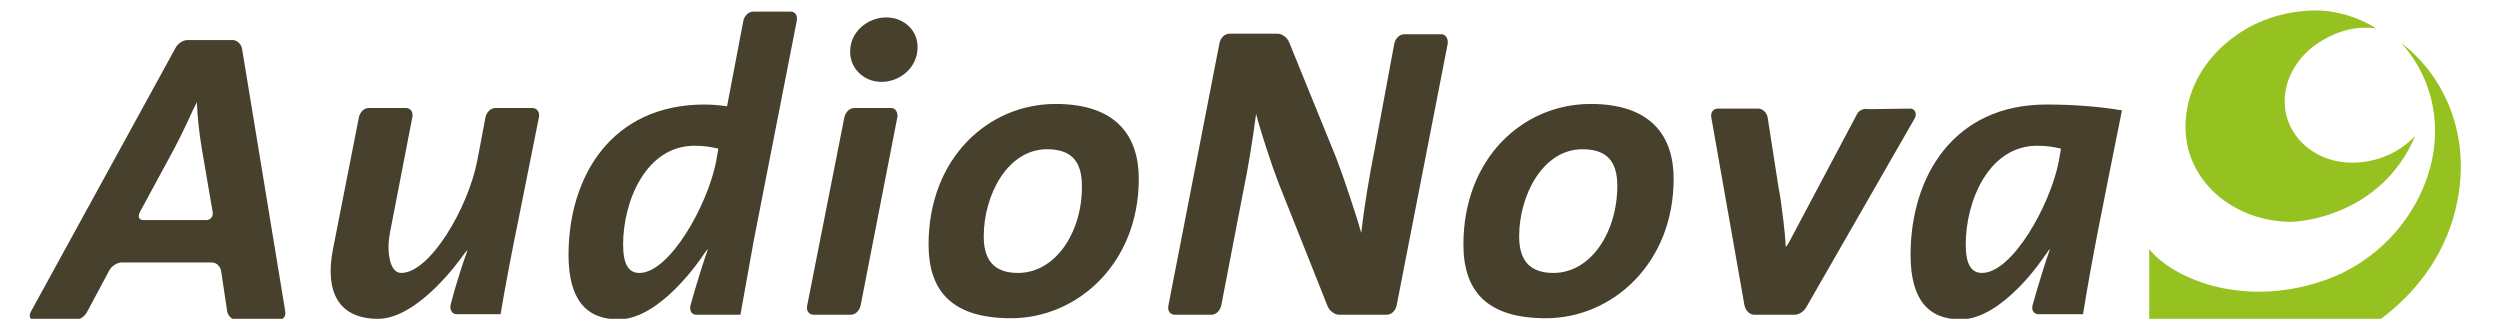
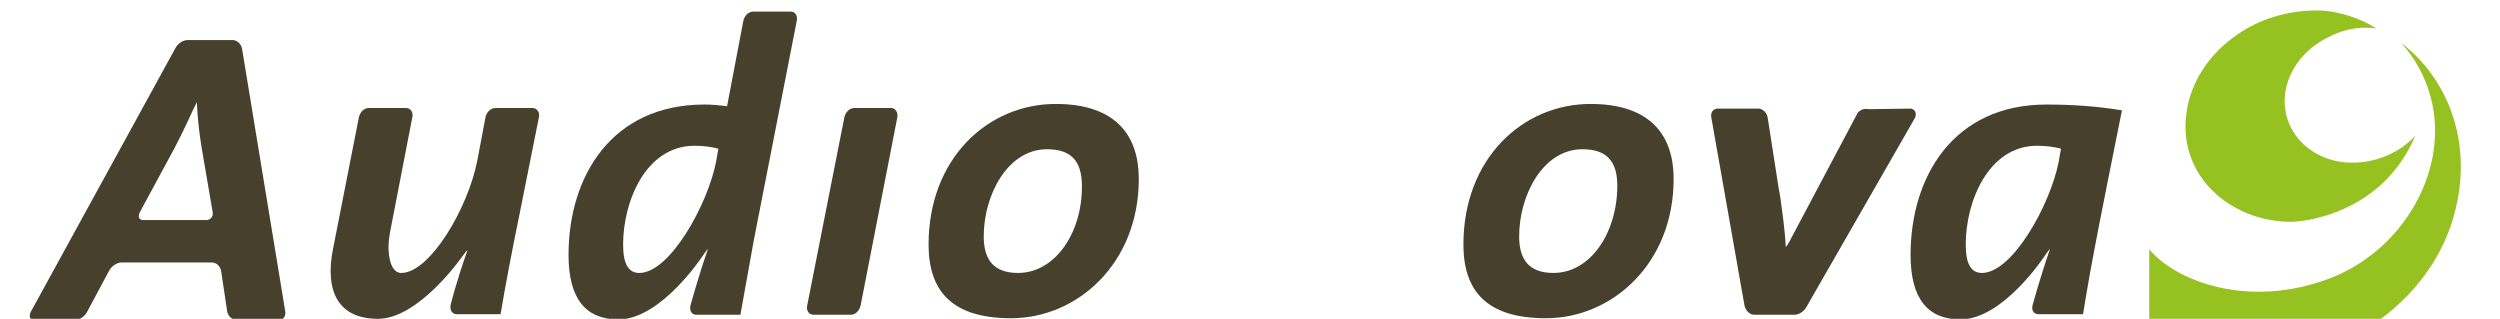
<svg xmlns="http://www.w3.org/2000/svg" version="1.1" id="Livello_1" x="0px" y="0px" viewBox="0 0 430.5 54.9" style="enable-background:new 0 0 430.5 54.9;" xml:space="preserve">
  <style type="text/css">
	.st0{fill:#46402D;}
	.st1{fill:#95C121;}
</style>
  <g>
    <path class="st0" d="M41.7,8.5c-0.1-0.9-0.9-1.6-1.6-1.6h-7.8c-0.8,0-1.7,0.6-2.1,1.4L5.3,53.7c-0.4,0.8-0.1,1.4,0.6,1.4h7   c0.8,0,1.7-0.6,2.1-1.4l3.8-7.1c0.4-0.8,1.4-1.4,2.1-1.4h15.6c0.8,0,1.5,0.7,1.6,1.6l1,6.7c0.1,0.9,0.9,1.6,1.6,1.6H48   c0.8,0,1.3-0.7,1.1-1.6L41.7,8.5z M35.5,37.9H24.7c-0.8,0-1-0.6-0.6-1.4L30,25.6c1.5-2.8,3.2-6.6,3.2-6.6c0.4-0.8,0.7-1.4,0.7-1.4   c0.1,2.6,0.4,5.2,0.8,7.7l1.9,11.1C36.8,37.2,36.3,37.9,35.5,37.9z" />
    <path class="st0" d="M91.7,18.6h-6.4c-0.8,0-1.5,0.7-1.7,1.6l-1.4,7.4C80.6,35.9,74,47,69.1,47c-2.3,0-2.2-4.5-2.2-4.5   c0-0.9,0.2-2.3,0.4-3.2L71,20.2c0.2-0.9-0.3-1.6-1.1-1.6h-6.4c-0.8,0-1.5,0.7-1.7,1.6l-4.5,22.9C56,50,58.1,54.9,65.1,54.9   s14.4-10.6,14.4-10.6c0.5-0.7,0.9-1.2,1-1.2c-2,5.6-2.9,9.4-2.9,9.4c-0.2,0.9,0.3,1.6,1,1.6h7.6c0.7-4.3,2.2-12.1,3.2-16.9l3.4-17   C93,19.4,92.5,18.6,91.7,18.6z" />
    <path class="st0" d="M136.2,2h-6.5c-0.8,0-1.5,0.7-1.7,1.6l-2.8,14.7c-1.5-0.2-2.6-0.3-3.9-0.3c-16,0-23.4,12.4-23.4,25.9   c0,7.6,3,11.1,8.6,11.1c7.3,0,14.4-10.8,14.4-10.8c0.5-0.7,0.9-1.3,1-1.3c-1.7,4.9-3,9.7-3,9.7c-0.2,0.9,0.2,1.6,1,1.6h7.6   c0.6-3.3,1.6-8.9,2.3-12.8l7.4-37.8C137.4,2.7,136.9,2,136.2,2z M123.3,27.9c-1.5,7.5-8,19.1-13.2,19.1c-1.8,0-2.8-1.4-2.8-4.9   c0-7.4,3.9-17,12.3-17c1.6,0,2.9,0.2,4.1,0.5L123.3,27.9z" />
    <path class="st0" d="M153.5,18.6h-6.4c-0.8,0-1.5,0.7-1.7,1.6L139,52.6c-0.2,0.9,0.3,1.6,1.1,1.6h6.4c0.8,0,1.5-0.7,1.7-1.6   l6.3-32.3C154.7,19.4,154.2,18.6,153.5,18.6z" />
-     <path class="st0" d="M152.6,3c-3.2,0-6.2,2.5-6.2,5.8c-0.1,2.8,2.2,5.3,5.4,5.3s6.2-2.5,6.2-5.9C158.1,5.4,155.8,3,152.6,3z" />
    <path class="st0" d="M181.8,17.9c-11.7,0-21.9,9.4-21.9,24.2c0,8,4,12.7,14.2,12.7c11.4,0,22-9.4,22-24   C196.1,23.4,192.2,17.9,181.8,17.9z M175.3,47c-4.3,0-5.9-2.4-5.9-6.3c0-7.1,4.1-15,10.9-15c4.3,0,6,2.2,6,6.3   C186.4,39.9,181.8,47,175.3,47z" />
-     <path class="st0" d="M248.2,5.9h-6.4c-0.8,0-1.5,0.7-1.7,1.6l-3.4,18.3c-0.9,4.5-1.8,9.9-2.3,14.3c-1-3.6-3.2-9.9-3.2-9.9   c-0.3-0.8-0.8-2.2-1.1-3L222,7.3c-0.3-0.8-1.2-1.5-2-1.5h-8.3c-0.8,0-1.5,0.7-1.7,1.6l-8.8,45.2c-0.2,0.9,0.3,1.6,1.1,1.6h6.3   c0.8,0,1.5-0.7,1.7-1.6l3.7-19.2c1-4.8,1.7-9.3,2.3-13.8c0.8,3.2,2.8,9,2.8,9c0.3,0.8,0.8,2.2,1.1,3l8.4,21.1   c0.3,0.8,1.2,1.5,2,1.5h8.2c0.8,0,1.5-0.7,1.7-1.6l8.8-45.1C249.4,6.6,248.9,5.9,248.2,5.9z" />
-     <path class="st0" d="M273.9,17.9c-11.7,0-21.9,9.4-21.9,24.2c0,8,4,12.7,14.2,12.7c11.4,0,22-9.4,22-24   C288.2,23.4,284.3,17.9,273.9,17.9z M267.5,47c-4.3,0-5.9-2.4-5.9-6.3c0-7.1,4.1-15,10.9-15c4.3,0,6,2.2,6,6.3   C278.5,39.9,274,47,267.5,47z" />
+     <path class="st0" d="M273.9,17.9c-11.7,0-21.9,9.4-21.9,24.2c0,8,4,12.7,14.2,12.7c11.4,0,22-9.4,22-24   C288.2,23.4,284.3,17.9,273.9,17.9z M267.5,47c-4.3,0-5.9-2.4-5.9-6.3c0-7.1,4.1-15,10.9-15c4.3,0,6,2.2,6,6.3   C278.5,39.9,274,47,267.5,47" />
    <path class="st0" d="M329.1,18.7l-7.4,0.1c-0.7-0.2-1.7,0.2-2,1l-11.3,21.3c-0.4,0.8-0.8,1.4-0.9,1.4c-0.1-2.7-0.7-6.8-0.7-6.8   c-0.1-0.9-0.3-2.3-0.5-3.2l-1.9-12.2c-0.1-0.9-0.9-1.6-1.6-1.6h-7c-0.8,0-1.3,0.7-1.1,1.6l5.7,32.3c0.2,0.9,0.9,1.6,1.7,1.6h6.9   c0.8,0,1.7-0.6,2.1-1.4l18.6-32.4C330.1,19.7,329.9,18.9,329.1,18.7z" />
    <path class="st0" d="M352.4,18c-16,0-23.4,12.4-23.4,25.9c0,7.6,3,11.1,8.6,11.1c7.3,0,14.4-10.8,14.4-10.8c0.5-0.7,0.9-1.3,1-1.3   c-1.7,4.9-3,9.7-3,9.7c-0.2,0.8,0.2,1.5,1,1.5h7.7c1.5-9.4,3.4-18.6,6.7-35.1C361.2,18.3,356.8,18,352.4,18z M354.5,27.9   c-1.5,7.5-8,19.1-13.2,19.1c-1.8,0-2.8-1.4-2.8-4.9c0-7.4,3.9-17,12.3-17c1.6,0,2.9,0.2,4.1,0.5L354.5,27.9z" />
  </g>
  <path class="st1" d="M413.5,7.4c4.6,5.1,6.8,12.1,5.4,19.6c-1.9,9.8-9.3,18.2-19,21.4c-14.3,4.8-26.1-0.8-29.8-5.5v12H410  c6.6-4.9,11.6-11.9,13.2-20.5C425.3,23.5,421.3,13.4,413.5,7.4 M385.2,35.9c2.6,1.4,5.6,2.2,8.9,2.3c2,0.1,16-1.1,21.8-14.8  c-2.7,2.9-6.8,4.7-11.1,4.6c-1.7,0-3.4-0.4-4.8-1c-4.4-1.9-7.1-6.1-6.5-10.9c0.5-3.8,3-7.2,6.5-9.2c4.9-2.9,8.8-2,9.2-2  c-2.6-1.7-6.6-3.1-10.3-3.1c-5,0-9.9,1.5-13.7,4.2c-4.7,3.2-8,8.1-8.7,13.5C375.5,26.5,379.1,32.7,385.2,35.9" />
</svg>